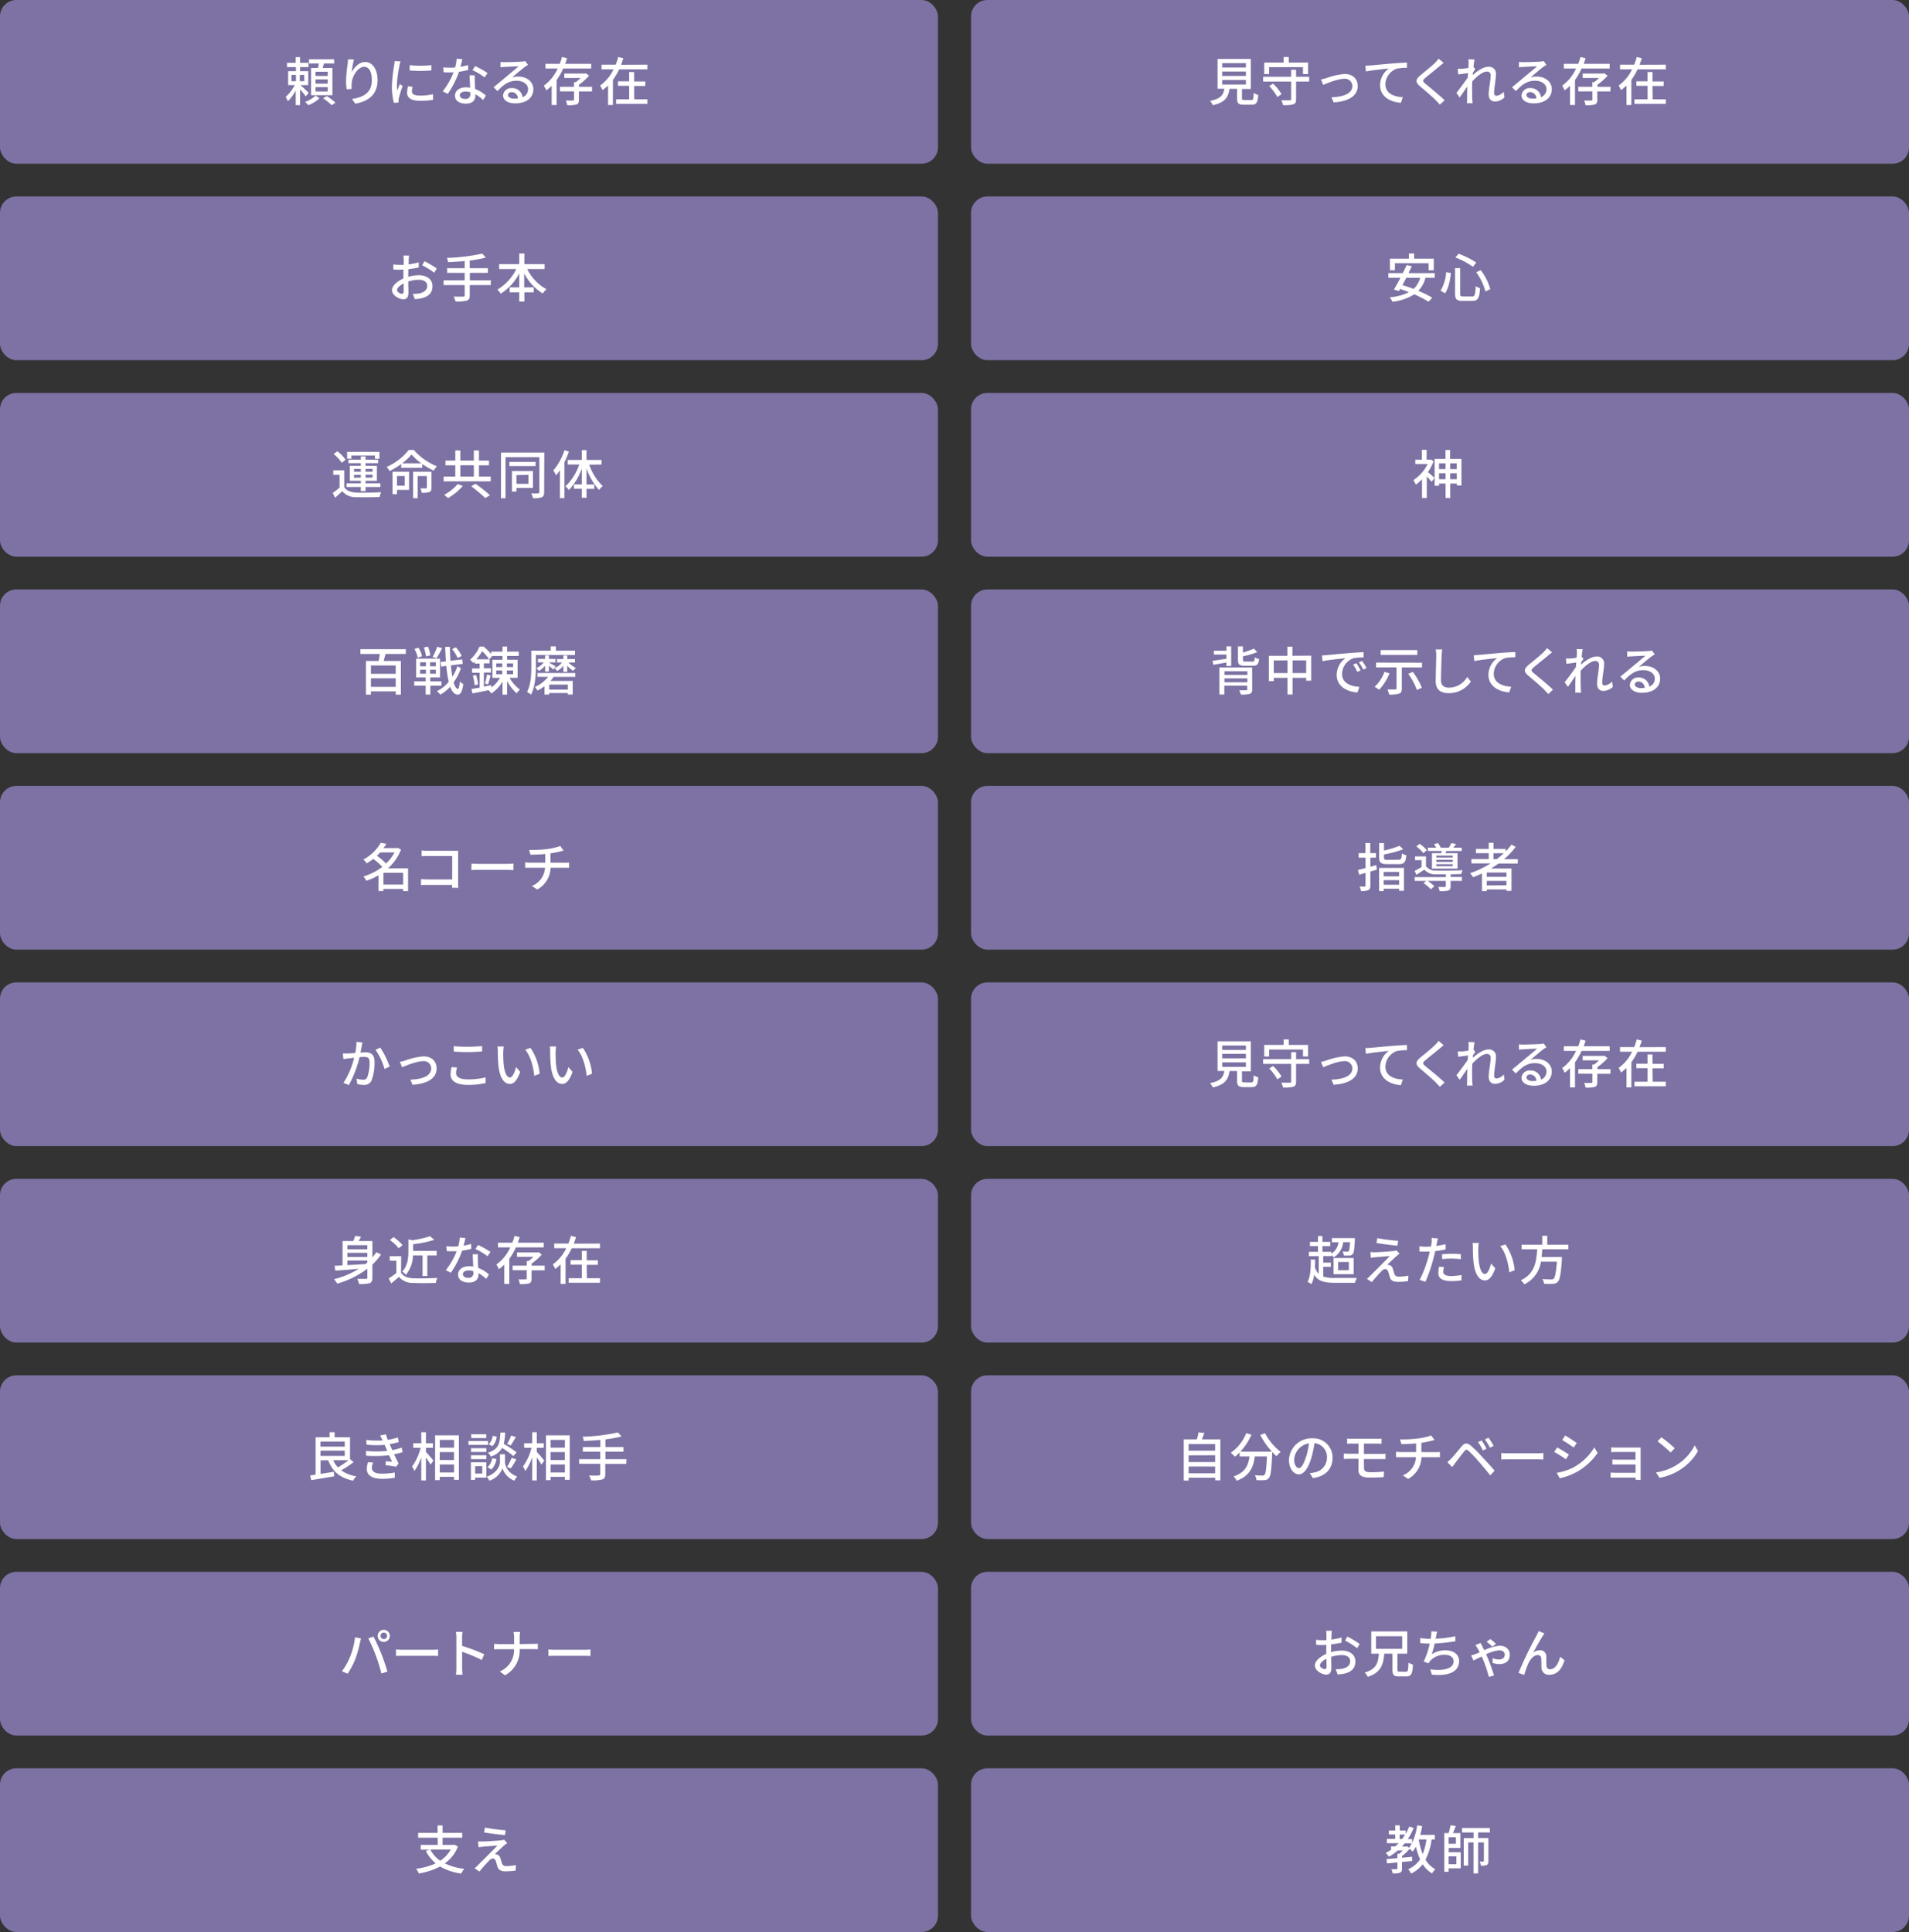
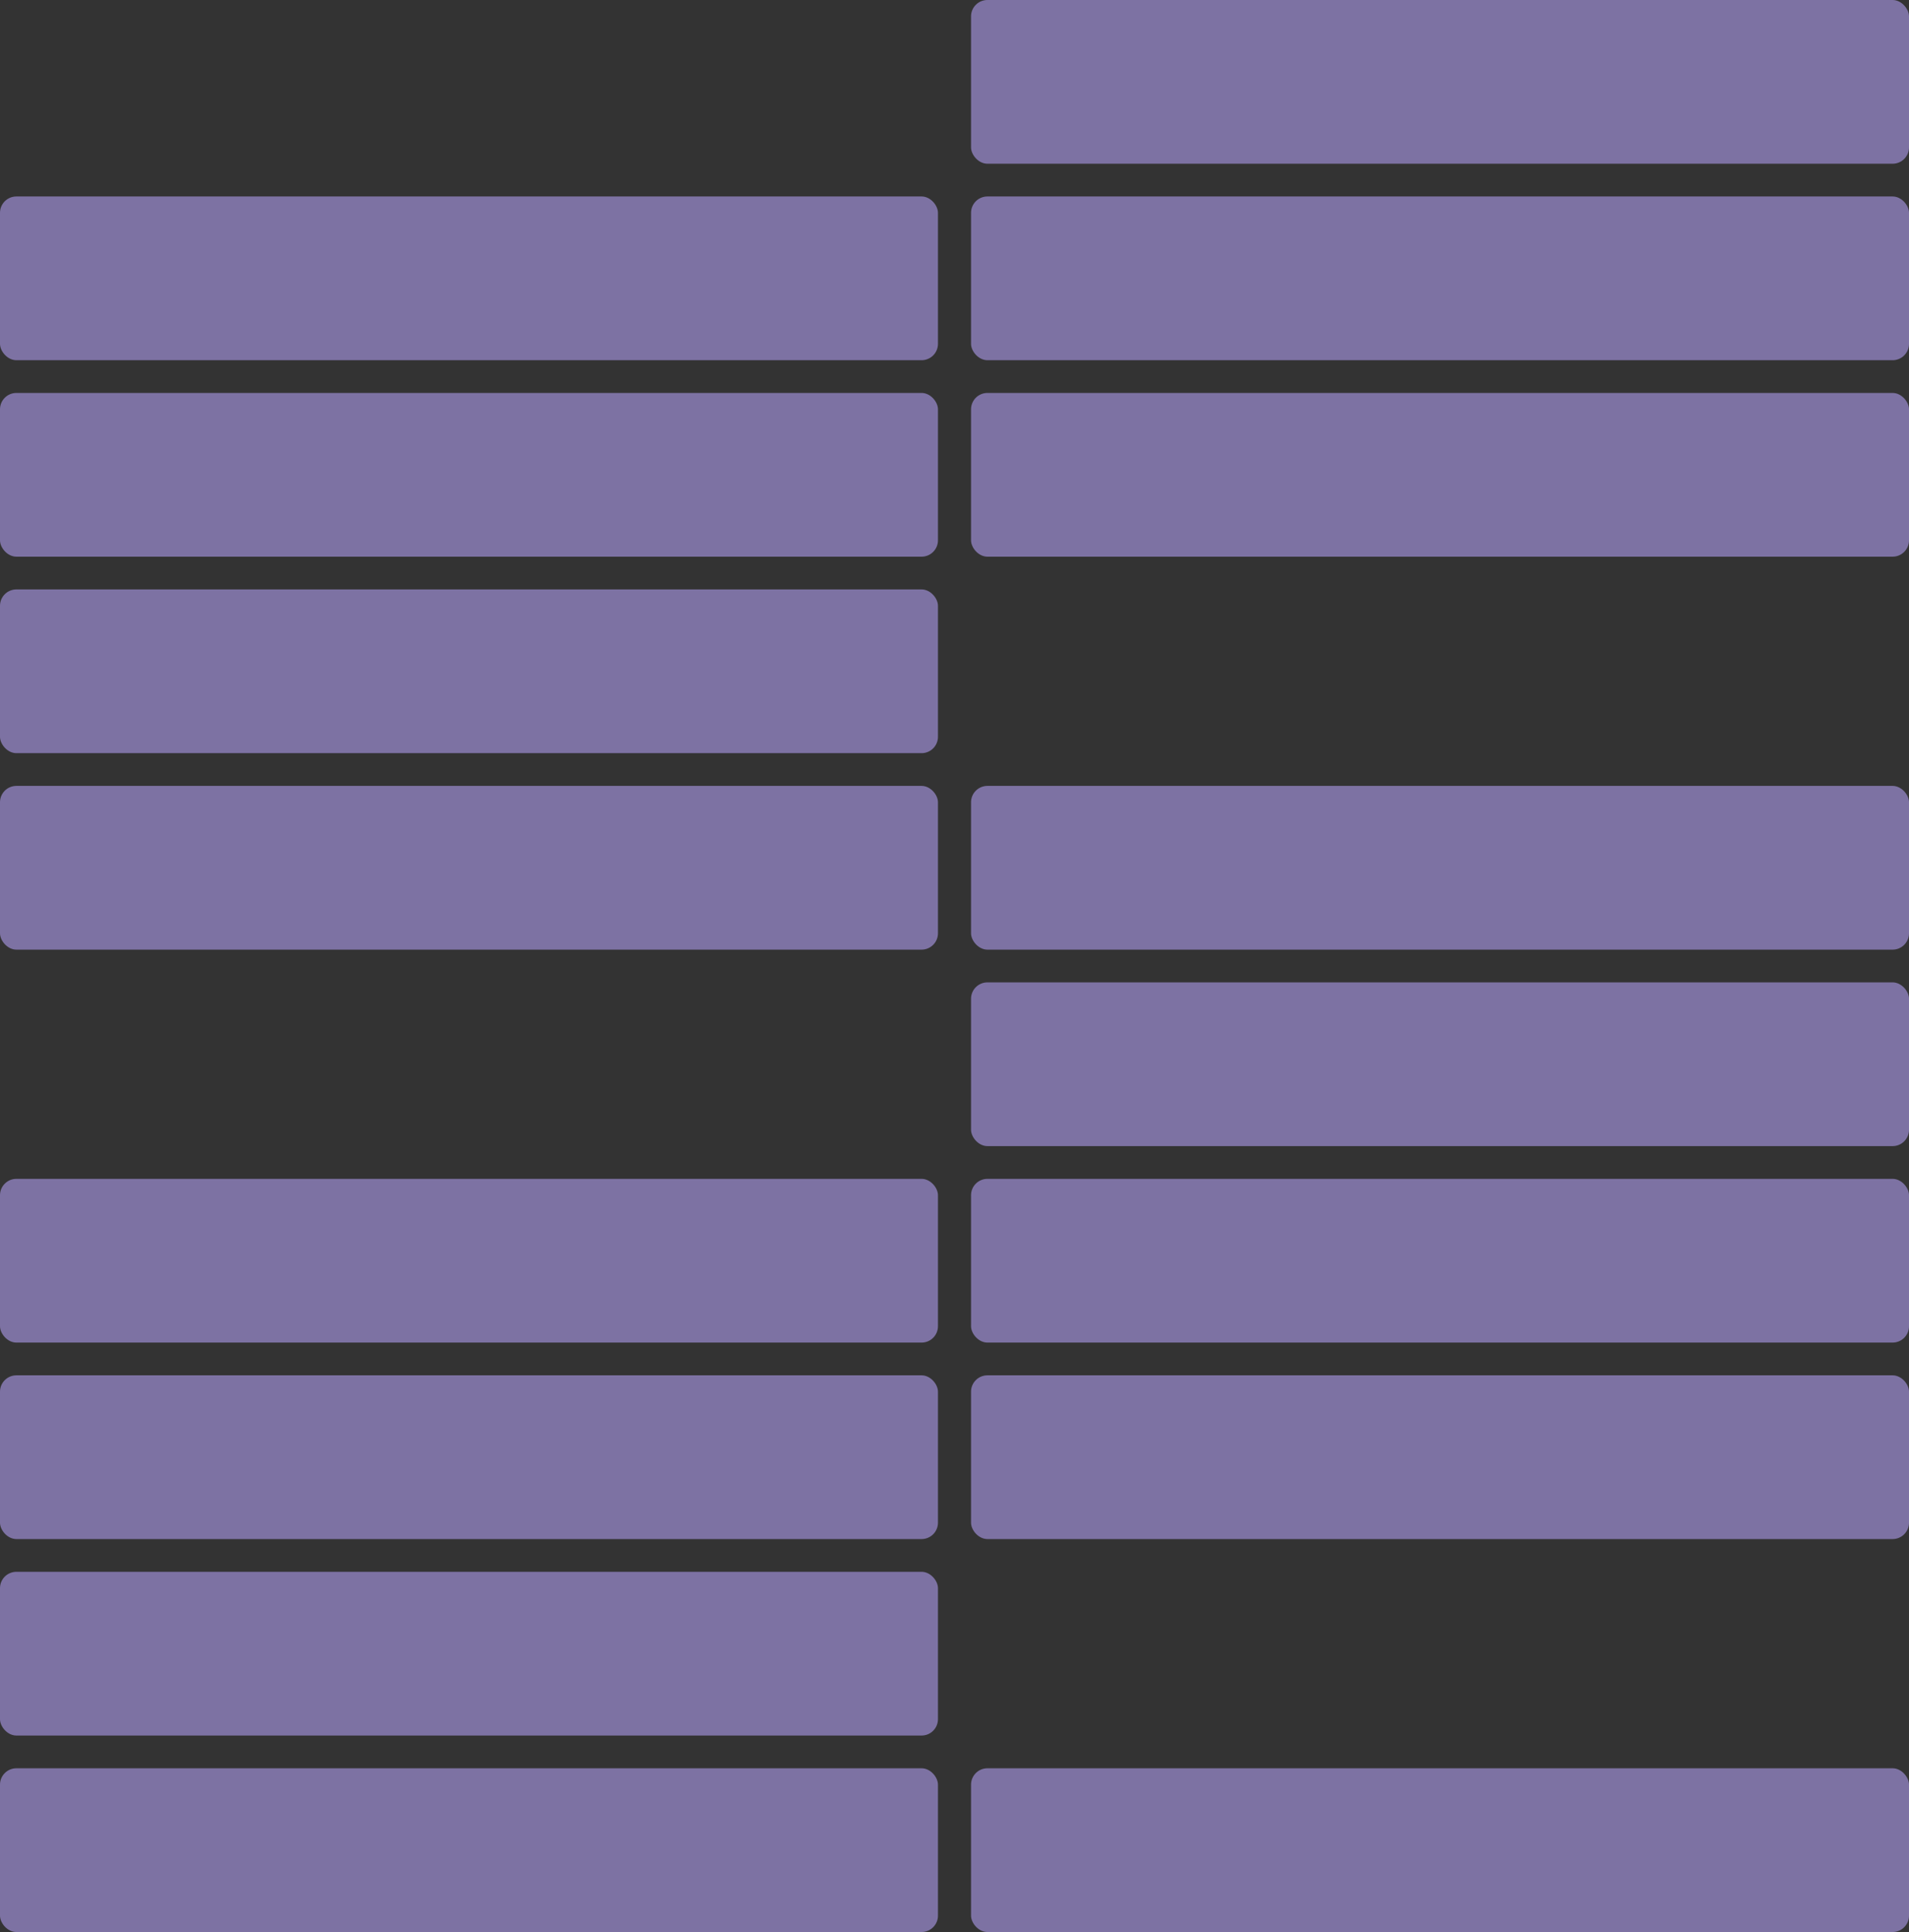
<svg xmlns="http://www.w3.org/2000/svg" width="583" height="590" viewBox="0 0 583 590">
  <rect x="0" y="0" width="583" height="590" fill="#333333" stroke="none" />
  <defs>
    <style>.a{fill:#7d72a3}</style>
  </defs>
-   <rect class="a" width="286.45" height="50" rx="5" />
  <rect class="a" x="296.55" width="286.45" height="50" rx="5" />
  <rect class="a" y="60" width="286.45" height="50" rx="5" />
  <rect class="a" x="296.55" y="60" width="286.45" height="50" rx="5" />
  <rect class="a" y="120" width="286.45" height="50" rx="5" />
  <rect class="a" x="296.55" y="120" width="286.45" height="50" rx="5" />
  <rect class="a" y="180" width="286.45" height="50" rx="5" />
-   <rect class="a" x="296.55" y="180" width="286.45" height="50" rx="5" />
  <rect class="a" y="240" width="286.45" height="50" rx="5" />
  <rect class="a" x="296.55" y="240" width="286.45" height="50" rx="5" />
-   <rect class="a" y="300" width="286.45" height="50" rx="5" />
  <rect class="a" x="296.55" y="300" width="286.45" height="50" rx="5" />
  <rect class="a" y="360" width="286.45" height="50" rx="5" />
  <rect class="a" x="296.55" y="360" width="286.45" height="50" rx="5" />
  <rect class="a" y="420" width="286.45" height="50" rx="5" />
  <rect class="a" x="296.55" y="420" width="286.45" height="50" rx="5" />
  <rect class="a" y="480" width="286.45" height="50" rx="5" />
-   <rect class="a" x="296.55" y="480" width="286.45" height="50" rx="5" />
  <rect class="a" y="540" width="286.45" height="50" rx="5" />
  <rect class="a" x="296.55" y="540" width="286.45" height="50" rx="5" />
-   <path d="M93.38 29.43a27.26 27.26 0 00-1.74-2.13v4.81h-1.33v-4.48a13.21 13.21 0 01-2.4 3.3 8.82 8.82 0 00-.67-1.34A12.43 12.43 0 0090 26h-2v-4.27h2.38v-1.24h-2.74v-1.31h2.67v-1.73h1.33v1.73h2.59v1.31h-2.59v1.24h2.5V26h-2.36c.68.59 2.13 2 2.5 2.34zM89 24.8h1.38v-1.92H89zm3.91-1.92h-1.35v1.92h1.38zM97.59 30a10.77 10.77 0 01-3.41 2.13 11.38 11.38 0 00-1-1 9.4 9.4 0 003.19-1.94zm-.48-9.23c.1-.44.2-.93.26-1.38h-3v-1.28h7.68v1.28h-3.11l-.42 1.38h3v8.3H95v-8.3zm3 1.13h-3.75v1.3h3.71zm0 2.36h-3.75v1.29h3.71zm0 2.36h-3.75v1.32h3.71zm-.3 2.73a18.43 18.43 0 012.64 2l-1.17.78A17 17 0 0098.65 30zm8.29-11.18a26.85 26.85 0 00-.69 3.92c.69-1.45 2.22-3.15 4.13-3.15 2.16 0 3.76 2.13 3.76 5.54 0 4.42-2.77 6.45-6.8 7.19l-1-1.44c3.47-.55 6.06-1.83 6.06-5.75 0-2.47-.81-4.08-2.33-4.08-1.92 0-3.69 2.85-3.81 4.93a7.09 7.09 0 000 1.82l-1.55.11a19.12 19.12 0 01-.19-2.56 41 41 0 01.48-5.1c.06-.53.11-1.07.13-1.49zm14.22.58A11.67 11.67 0 00122 20a36.47 36.47 0 00-.79 6 11.77 11.77 0 00.11 1.66c.24-.64.56-1.41.8-2l.84.64a29.28 29.28 0 00-1.15 3.7 2.69 2.69 0 00-.08.72v.6l-1.44.09a19.71 19.71 0 01-.61-5.12 45.84 45.84 0 01.69-6.32 11.41 11.41 0 00.15-1.31zM126 26.5a5.83 5.83 0 00-.19 1.4c0 .73.53 1.29 2.45 1.29a17.71 17.71 0 004-.42v1.7a21.54 21.54 0 01-4 .32c-2.69 0-3.94-.93-3.94-2.47a10 10 0 01.27-1.95zm5.75-6.61v1.63a40.89 40.89 0 01-6.64 0V19.9a30.06 30.06 0 006.61-.01zM143 21.37a22.65 22.65 0 01-2.82.56 27.94 27.94 0 01-3.44 6.74l-1.54-.78a22.62 22.62 0 003.31-5.78h-1.13c-.61 0-1.27 0-1.91-.06l-.11-1.47c.63.06 1.38.09 2 .09s1.07 0 1.63-.06a12.53 12.53 0 00.46-2.69l1.75.16c-.13.54-.34 1.42-.58 2.32a17.74 17.74 0 002.31-.54zm2 1.63c-.05.68 0 1.22 0 1.86s.07 1.42.11 2.32a10.61 10.61 0 013.29 2l-.85 1.36a12.91 12.91 0 00-2.37-1.76v.43c0 1.35-.82 2.44-2.9 2.44-1.84 0-3.33-.79-3.33-2.44 0-1.49 1.35-2.54 3.32-2.54a7.13 7.13 0 011.32.11c-.06-1.25-.14-2.74-.17-3.78zm-1.38 5.16a5.24 5.24 0 00-1.45-.2c-1.06 0-1.75.47-1.75 1.11s.55 1.14 1.63 1.14a1.38 1.38 0 001.59-1.49c-.01-.14-.01-.32-.03-.54zm4.38-4.53a20.46 20.46 0 00-3.7-2.21l.8-1.23a26.25 26.25 0 013.8 2.13zm13.25-3.82c-.32.2-.69.44-1 .65-.81.58-2.74 2.26-3.86 3.19a5.86 5.86 0 011.88-.27c2.65 0 4.62 1.63 4.62 3.84 0 2.54-2 4.35-5.58 4.35-2.2 0-3.67-1-3.67-2.42a2.44 2.44 0 012.63-2.25 3.17 3.17 0 013.33 2.78 2.59 2.59 0 001.66-2.48c0-1.49-1.5-2.54-3.44-2.54-2.53 0-4 1.18-5.91 3.16l-1.17-1.18c1.24-1 3.22-2.67 4.15-3.44l3.51-2.95c-.84 0-3.54.15-4.37.2-.4 0-.82.06-1.17.11v-1.65a10.93 10.93 0 001.26.08c.84 0 4.42-.1 5.29-.18a4.65 4.65 0 001-.16zm-3.09 10.26a1.91 1.91 0 00-1.87-1.94c-.66 0-1.14.38-1.14.88 0 .69.82 1.12 1.89 1.12a9.84 9.84 0 001.12-.06zM172 20.93a19.64 19.64 0 01-2 3.5v7.65h-1.52v-5.89a12.33 12.33 0 01-1.65 1.4 10.74 10.74 0 00-.75-1.43 13.2 13.2 0 004.24-5.23h-3.74v-1.44h4.37a18.75 18.75 0 00.67-2.09l1.57.39c-.18.56-.37 1.14-.58 1.7h7.94v1.44zm8.8 7h-4v2.55c0 .78-.16 1.2-.76 1.44a9.58 9.58 0 01-2.81.21 6.32 6.32 0 00-.44-1.43h2.16c.27 0 .36-.08.36-.29V27.9H171v-1.4h4.29v-1.4h.52a12.3 12.3 0 001.53-1.29h-5v-1.35h6.31l.3-.08.94.74a17.73 17.73 0 01-3.08 2.75v.63h4zm16.9-8.17v1.42h-8.61a19.52 19.52 0 01-1.91 3.22v7.68h-1.48v-5.95a16 16 0 01-1.7 1.39 8.8 8.8 0 00-.74-1.39 13 13 0 004.12-4.95h-3.68v-1.42h4.32a16.7 16.7 0 00.78-2.36l1.56.39c-.21.66-.44 1.31-.69 2zm-4 10.58h4v1.39h-9.55v-1.39h4v-4.13h-3.42v-1.38h3.42V22h1.51v2.88h3.41v1.38h-3.41zm-69.05 54.2a12.45 12.45 0 013.3-.49c2.35 0 4.13 1.26 4.13 3.29s-1.09 3.21-3.43 3.77a10.88 10.88 0 01-2 .22l-.58-1.6a10.84 10.84 0 001.91-.11c1.33-.24 2.49-1 2.49-2.29s-1.1-1.89-2.54-1.89a10.53 10.53 0 00-3.25.53c0 1.31.06 2.64.06 3.26 0 1.68-.62 2.16-1.55 2.16-1.37 0-3.49-1.24-3.49-2.78 0-1.35 1.62-2.74 3.49-3.55v-2.74c-.39 0-.74.05-1 .05-.71 0-1.46 0-2.08-.08v-1.54a16.09 16.09 0 002.1.13h1.08v-1.59a9.89 9.89 0 00-.1-1.25h1.73c0 .31-.08.84-.09 1.22s0 .9-.07 1.46a20.06 20.06 0 003.12-.61v1.57a32.24 32.24 0 01-3.19.52v1.83zM123.27 89v-2.44c-1.15.56-2 1.36-2 2s.93 1.16 1.47 1.16c.34-.01.53-.21.53-.72zm6.37-9.22a29.44 29.44 0 013.75 2.22l-.79 1.28a23.59 23.59 0 00-3.66-2.28zm20.24 7.28h-6.42v3.13c0 1-.27 1.4-.94 1.62a11.46 11.46 0 01-3.4.26 6.22 6.22 0 00-.62-1.48h2.93c.37 0 .48-.12.48-.45v-3.08h-6.44V85.6h6.44v-2.27h-5.35V81.9h5.35v-2.17c-1.71.14-3.46.25-5.08.32a4.1 4.1 0 00-.35-1.3 56.78 56.78 0 0010.79-1.31l1.1 1.21a32.33 32.33 0 01-4.91.9v2.35H149v1.43h-5.51v2.27h6.42zm11.12-4.9a14.25 14.25 0 005.88 6.16 6.64 6.64 0 00-1.12 1.31 15.5 15.5 0 01-5.67-6.14v4.27H163v1.51h-2.86v2.83h-1.57v-2.83h-2.93v-1.51h2.93V83.5a16.19 16.19 0 01-5.63 6.18 8.29 8.29 0 00-1.06-1.23 14.82 14.82 0 005.79-6.29h-5.23v-1.51h6.13v-3.23h1.57v3.23h6.19v1.51zm-55.87 66.59c.69 1.11 2 1.6 3.73 1.68s5.52 0 7.55-.11a7 7 0 00-.48 1.46c-1.84.08-5.23.11-7.09.05a5.36 5.36 0 01-4.34-1.83c-.67.65-1.37 1.29-2.16 2l-.73-1.47a21.73 21.73 0 002.09-1.63V145h-1.92v-1.38h3.35zm-.77-7.42a11.44 11.44 0 00-2.47-2.68l1.14-.83a12 12 0 012.53 2.56zm5.83 7.39h-4.37v-1.12h4.37v-.78h-3.35v-4.58h3.35v-.8h-3.78v-1.07h3.78v-1h1.45v1h3.84v1.07h-3.84v.8h3.46v4.58h-3.46v.78h4.52v1.12h-4.52V150h-1.45zm-2.84-8.66H106V138h9.88v2.11h-1.38v-1h-7.19zm.77 4h2.07v-.86h-2.07zm2.07 1.8V145h-2.07v.9zm1.45-2.66v.86h2.13v-.86zm2.13 1.76h-2.13v.9h2.13zm12.6-7.57a18.21 18.21 0 007.08 5 6.39 6.39 0 00-1 1.33 23.83 23.83 0 01-3.48-2v1.14h-6.45v-1.15a22.92 22.92 0 01-3.54 2.13 5.76 5.76 0 00-.91-1.25 17.56 17.56 0 006.74-5.17zm-1.44 12.21h-3.7v1.33h-1.36v-6.87h5.06zm-3.7-4.24v2.95h2.36v-2.95zm7.45-3.87a17.63 17.63 0 01-3-2.69 16.42 16.42 0 01-2.87 2.69zm3.1 7.44c0 .69-.13 1.09-.62 1.33a6.76 6.76 0 01-2.37.22 5.89 5.89 0 00-.4-1.34h1.68c.21 0 .29-.06.29-.25v-3.52h-2.79v6.77h-1.42v-8.09h5.63zm18.09-3.39V147h-14.39v-1.45h3.57v-3.46h-3v-1.44h3v-3.09h1.53v3.09h4.13v-3.09h1.56v3.09h3.07v1.44h-3.07v3.46zm-8.53 2.85a18.16 18.16 0 01-4.5 3.72 14.91 14.91 0 00-1.2-1 14 14 0 004.13-3.29zm-.76-2.85h4.13v-3.46h-4.13zm4.65 2.19a51.14 51.14 0 014.41 3.5l-1.44.87a46.62 46.62 0 00-4.29-3.6zm20.95 2.59c0 .85-.2 1.3-.73 1.54a6.94 6.94 0 01-2.7.27 5.53 5.53 0 00-.51-1.46c.91.05 1.84 0 2.11 0s.37-.12.37-.39v-10.67h-10.33v12.54H153v-13.94h13.23zm-2.61-8h-8v-1.27h8zm-5.85 6.68v1.12h-1.37v-6.28h6.42V149zm0-3.91v2.66h3.67V145zm16.01-7.19a23.74 23.74 0 01-1.35 3.23v11H171v-8.53c-.4.58-.79 1.09-1.19 1.57a9 9 0 00-.83-1.51 17.88 17.88 0 003.4-6.16zm6.22 4a16.28 16.28 0 004.13 6.54 6.1 6.1 0 00-1.13 1.19 18.66 18.66 0 01-3.83-6.6v4.92h2.37v1.34h-2.37V152h-1.45v-2.74h-2.39v-1.34h2.39v-4.82a18.2 18.2 0 01-3.94 6.55 5.76 5.76 0 00-1.06-1.14 16.16 16.16 0 004.21-6.64h-3.5v-1.41h4.29v-3h1.45v3h4.58v1.41zm-62.21 57.81c-.21.72-.38 1.49-.57 2.13h5.26v10.29h-1.58v-1h-7.57v1h-1.51v-10.29h3.86c.14-.64.29-1.43.37-2.13h-5.94v-1.46h13.88v1.46zm3.11 3.52h-7.57v2.55h7.57zm0 6.52v-2.61h-7.57v2.61zm10.58-.36v2.71H130v-2.71h-3.5v-1.32h3.5v-1.19h-2.93v-5.76h7.32v5.76h-3v1.19h3.44v1.32zm-3.86-8.54a9.37 9.37 0 00-1-2.68l1.22-.38a8.69 8.69 0 011.12 2.59zm.74 2.61h1.77v-1.21h-1.77zm0 2.28h1.77v-1.21h-1.77zm1.8-5.28a12.34 12.34 0 00-.67-2.72l1.25-.29a10.7 10.7 0 01.75 2.68zm3 1.79h-1.76v1.21h1.76zm0 2.28h-1.76v1.21h1.76zm1.92-6.6a34.25 34.25 0 01-1.71 3.08l-1.21-.4a15.51 15.51 0 001.4-3.11zm5.74 6.12a16.42 16.42 0 01-2.24 4.34c.37 1.2.79 1.92 1.27 2 .3 0 .51-.8.62-2.29a4.56 4.56 0 001.07.83c-.35 2.55-1 3.22-1.69 3.19-1 0-1.76-.9-2.32-2.39a12 12 0 01-3 2.4 4.86 4.86 0 00-1.07-1.05 10.79 10.79 0 003.63-2.87 35.13 35.13 0 01-.73-4.85l-1.57.19-.18-1.39 1.63-.19c-.09-1.39-.17-2.87-.22-4.44h1.42c0 1.49.09 2.92.18 4.26l3.57-.43.18 1.38-3.62.44a34.74 34.74 0 00.46 3.49 14 14 0 001.52-3.23zm-1-3.08a11 11 0 00-1.68-2.72l1.12-.59a11.32 11.32 0 011.79 2.64zm15.86 6.03a11.21 11.21 0 003.15 3.59 6.13 6.13 0 00-1 1.13 13.34 13.34 0 01-2.91-3.74v4.16h-1.4v-4a10.52 10.52 0 01-3.42 3.63 6.47 6.47 0 00-.85-1c-1.76.38-3.52.73-4.92 1l-.3-1.36c.71-.11 1.57-.25 2.51-.43v-4.53h-2.33v-1.3h2.33v-1.5h-1.53v-.66l-.5.47a4.12 4.12 0 00-.91-1 11 11 0 002.9-4h1.26a21 21 0 012.32 2.29V199h3.44v-1.55h1.4V199h3.55v1.32h-3.55v1.15h3.2V207zm-10.24-.88A14.42 14.42 0 01146 209l-1.06.27a13.77 13.77 0 00-.54-2.91zm4-4.77a16.3 16.3 0 00-2.14-2.51 15.44 15.44 0 01-1.78 2.51zm.72 8.58a9.64 9.64 0 002.59-2.93h-2.32v-5.52h3.07v-1.15h-3.13l-.89 1h.1v1.25h-1.76v1.5h2.16v1.3h-2.16v4.29l2.29-.45zm-2-1.18a19.69 19.69 0 00.62-2.76l1.13.29c-.28.93-.57 2-.81 2.72zm5.28-5.05v-1.12h-1.84v1.12zm-1.84 1.06v1.12h1.84v-1.12zm3.24-2.18v1.12h1.9v-1.12zm1.9 2.18h-1.9v1.12h1.9zm6.97-1.06c0 2.46-.21 6.08-1.51 8.45a6.54 6.54 0 00-1.2-.85c1.2-2.19 1.3-5.33 1.3-7.6v-5h5.95v-1.31h1.56v1.31h5.84v1.33h-11.94zm.48 1.82h11.54v1.18h-6.58a11.09 11.09 0 01-1 1.24h6.81v4.14h-1.51v-.45h-5.68v.47h-1.43v-2.53a11.81 11.81 0 01-2.14 1.31 8 8 0 00-.83-1.07 11.24 11.24 0 004.1-3.11h-3.3zm2.33-.45v-1.76a7.77 7.77 0 01-1.9 1.59 4.28 4.28 0 00-.75-.85 7 7 0 002.27-1.78h-1.81v-1.06h2.19v-1.05h1.17v1.05h2v1.06h-2v.06c.44.21 1.76 1 2.1 1.22l-.74.93a11.78 11.78 0 00-1.36-1.12v1.71zm6.95 4h-5.68v1.52h5.68zm-1.36-3.91v-1.86a7 7 0 01-1.92 1.62 6.47 6.47 0 00-.75-.83 6.89 6.89 0 002.26-1.78h-1.53v-1.06h1.94v-1.07h1.2v1.07h2.34v1.06h-2a8.65 8.65 0 002.3 1.67 3.46 3.46 0 00-.83.91 9.13 9.13 0 01-1.84-1.59v1.86zm-47.43 66.97h-1.54v-.66h-6v.63h-1.49v-4.8a20.81 20.81 0 01-3.74 1.68 6.14 6.14 0 00-.85-1.33 17.9 17.9 0 005.75-2.93 20.83 20.83 0 00-2.76-2.42 20.65 20.65 0 01-2 1.35 4.7 4.7 0 00-1.06-1.16 13.21 13.21 0 005.35-5.13l1.68.32c-.26.45-.55.88-.85 1.31h4.08l.27-.08 1 .54a14.77 14.77 0 01-4 5.73h6.15zm-8.53-11.81c-.31.33-.63.69-1 1a21.54 21.54 0 012.79 2.37 12.75 12.75 0 002.59-3.38zm7 9.81v-3.59h-6v3.59zm14.97.96v-.86h-7.57c-.66 0-1.46 0-1.92.06v-1.81c.46 0 1.17.08 1.86.08h7.66v-7.14h-7.47c-.63 0-1.44 0-1.86.05v-1.76c.56.05 1.33.1 1.86.1h9.28v9.62c0 .56 0 1.35.07 1.7zm5.93-7.38c.51.05 1.51.1 2.37.1H155c.79 0 1.41-.07 1.8-.1v2c-.36 0-1.08-.06-1.78-.06h-8.71c-.89 0-1.84 0-2.37.06zm28.44-.25c.34 0 1 0 1.35-.07V265h-5.64a7.79 7.79 0 01-4.1 6.64l-1.6-1.09a6.35 6.35 0 004-5.55h-6.07v-1.64c.39 0 1 .08 1.44.08h4.68v-2.65c-1.59.16-3.33.21-4.5.23l-.4-1.47a35.64 35.64 0 005.42-.26 19.57 19.57 0 004.09-.93l1 1.39-1 .26a29.39 29.39 0 01-3 .59v2.84zm-61.74 54.89c-.08.34-.16.74-.22 1.09s-.24 1.25-.39 2c.66-.05 1.22-.08 1.59-.08 1.54 0 2.7.64 2.7 2.85a15.28 15.28 0 01-.91 5.74 2.37 2.37 0 01-2.47 1.35 8.54 8.54 0 01-1.87-.24l-.27-1.67a8.08 8.08 0 002 .34 1.26 1.26 0 001.3-.75 12.79 12.79 0 00.7-4.63c0-1.36-.61-1.58-1.62-1.58-.32 0-.84 0-1.44.08a33.59 33.59 0 01-3.26 8.5l-1.65-.66a24.92 24.92 0 003.27-7.67l-1.72.19c-.41.05-1.13.15-1.58.23l-.15-1.73h1.52c.52 0 1.36-.08 2.26-.16a16.71 16.71 0 00.37-3.39zm5.46 1.58a28.14 28.14 0 012.84 5.77l-1.57.75a19.11 19.11 0 00-2.77-5.88zm7.55 3.94a21.44 21.44 0 015.63-1.28c2.37 0 4 1.41 4 3.68 0 3-2.75 4.71-7.36 5l-.66-1.56c3.51-.11 6.37-1.07 6.37-3.47a2.24 2.24 0 00-2.49-2.18c-1.93 0-5.25 1.38-6.41 1.86l-.67-1.65a13.92 13.92 0 001.59-.4zm15.87 2.13a6 6 0 00-.29 1.73c0 1.1 1.1 1.89 3.52 1.89a21.57 21.57 0 005.49-.61v1.74a23.65 23.65 0 01-5.46.55c-3.4 0-5.24-1.14-5.24-3.2a9.79 9.79 0 01.32-2.24zm-1-6.53a39.68 39.68 0 004.24.19 44.06 44.06 0 004.42-.22v1.66c-1.09.08-2.93.19-4.4.19-1.63 0-3-.06-4.26-.17zm15.12 1.84a34.63 34.63 0 00.11 3.57c.24 2.5.88 4.16 1.94 4.16.8 0 1.49-1.73 1.84-3.18l1.28 1.48c-1 2.73-2 3.67-3.16 3.67-1.6 0-3.07-1.54-3.5-5.71a42.47 42.47 0 01-.18-4.25 7.55 7.55 0 00-.11-1.48h1.94a12.8 12.8 0 00-.16 1.74zm11.11 6.59l-1.65.65c-.26-2.73-1.17-6.14-2.77-8L162 320a16.76 16.76 0 012.81 7.9zm4.88-6.59a34.63 34.63 0 00.11 3.57c.24 2.5.88 4.16 1.94 4.16.8 0 1.49-1.73 1.84-3.18l1.28 1.48c-1 2.73-2 3.67-3.15 3.67-1.6 0-3.08-1.54-3.51-5.71a42.47 42.47 0 01-.18-4.25 7.55 7.55 0 00-.11-1.48h1.94a12.8 12.8 0 00-.16 1.74zm11.11 6.59l-1.65.65c-.26-2.73-1.17-6.14-2.77-8L178 320a16.76 16.76 0 012.8 7.9zm-64.43 55.19a18.58 18.58 0 01-2.64 3.09v4c0 .93-.19 1.41-.83 1.68a11 11 0 01-3.25.25 6.39 6.39 0 00-.53-1.56h2.64c.33 0 .43-.11.43-.42v-2.69A27.84 27.84 0 01103 392a10.63 10.63 0 00-1-1.36 26.62 26.62 0 007.57-3.16c-2.66.23-5.22.42-7.17.55l-.23-1.48 2.44-.12V379h3.28a11 11 0 00.57-1.59l1.81.24c-.24.47-.49.93-.75 1.35h4.21v5a17.11 17.11 0 001.2-1.6zm-10.28-2.84v1.25h6.1v-1.25zm6.1 2.34h-6.1v1.27h6.1zm-6.1 3.75c1.73-.1 3.64-.2 5.53-.32.19-.16.38-.32.57-.5v-.58h-6.1zm16.39 2.35c.71 1.1 2 1.62 3.78 1.68s5.33 0 7.33-.11a7 7 0 00-.49 1.52c-1.81.08-5 .11-6.85 0a5.49 5.49 0 01-4.42-1.84c-.76.66-1.52 1.3-2.36 2l-.76-1.53a25.19 25.19 0 002.32-1.65V385h-2v-1.38h3.5zm-.73-7.48a11.92 11.92 0 00-2.68-2.52l1.11-.9a12.79 12.79 0 012.74 2.45zm4.38 2.17a9.59 9.59 0 01-2.21 5.95 3.57 3.57 0 00-1.08-1c1.69-1.83 1.88-4.26 1.88-6.18v-3.65l1.2.24a30.49 30.49 0 005.43-1.23l1.27 1.12a35 35 0 01-6.45 1.34V382h7.18v1.4h-2.85v6.27h-1.45v-6.27zm17.81-2.01a22.46 22.46 0 01-2.81.56 27.94 27.94 0 01-3.44 6.74l-1.54-.78a22.92 22.92 0 003.31-5.78h-1.13c-.61 0-1.27 0-1.91-.06l-.11-1.47c.62.06 1.38.09 2 .09s1.07 0 1.63-.06a12.53 12.53 0 00.46-2.69l1.75.16c-.13.54-.34 1.42-.58 2.32a17.74 17.74 0 002.31-.54zm2 1.65c-.05.68 0 1.22 0 1.86s.07 1.42.11 2.32a10.67 10.67 0 013.28 2l-.84 1.36a12.91 12.91 0 00-2.37-1.76v.43c0 1.35-.82 2.44-2.9 2.44-1.84 0-3.33-.79-3.33-2.44 0-1.49 1.35-2.54 3.31-2.54a7.16 7.16 0 011.33.11c-.06-1.25-.14-2.74-.17-3.78zm-1.38 5.16a5.26 5.26 0 00-1.46-.2c-1.05 0-1.74.47-1.74 1.11s.54 1.14 1.63 1.14a1.38 1.38 0 001.59-1.49c-.04-.16-.04-.34-.06-.56zm4.34-4.55a20.46 20.46 0 00-3.7-2.21l.8-1.23a26.25 26.25 0 013.8 2.13zm8.64-2.7a19.64 19.64 0 01-2 3.5v7.65H154v-5.89a13 13 0 01-1.65 1.4 10.74 10.74 0 00-.75-1.43 13.2 13.2 0 004.24-5.23h-3.75v-1.44h4.37a17 17 0 00.68-2.09l1.57.39c-.18.56-.37 1.14-.58 1.7h7.94v1.44zm8.8 7h-4v2.55c0 .78-.16 1.2-.75 1.44a9.65 9.65 0 01-2.82.21 6.28 6.28 0 00-.43-1.43c1 .05 1.89 0 2.16 0s.35-.08.35-.29v-2.51h-4.29v-1.4h4.29v-1.4h.53a11.53 11.53 0 001.52-1.29h-5v-1.35h6.3l.31-.08.94.74a17.44 17.44 0 01-3.09 2.75v.63h4zm16.89-8.17v1.42h-8.61a19.52 19.52 0 01-1.91 3.22v7.68h-1.49v-5.95a14.9 14.9 0 01-1.66 1.39 8.8 8.8 0 00-.74-1.39 13.19 13.19 0 004.12-4.95h-3.69v-1.42h4.33a18.09 18.09 0 00.78-2.36l1.55.39c-.2.66-.43 1.31-.68 2zm-4 10.58h4v1.39h-9.55v-1.39h4v-4.13h-3.43v-1.38h3.43V382h1.5v2.88h3.41v1.38h-3.41zM108 446.5a29.29 29.29 0 01-3.8 2.5 10.41 10.41 0 004.63 1.83 5.93 5.93 0 00-1 1.34c-4-.82-6.3-2.83-7.6-6.21h-2.34v4.13c1.3-.19 2.71-.42 4.07-.64l.1 1.39c-2.5.42-5.16.87-7 1.17l-.35-1.44q.75-.09 1.68-.24v-11.42h4.26v-1.54h1.54v1.54h4.7v6.69zm-10.14-6.28v1.55h7.43v-1.55zm0 4.39h7.43V443h-7.4zm3.89 1.31a7.63 7.63 0 001.46 2.19 26.38 26.38 0 003.22-2.19zm21.19-2.46a17.82 17.82 0 01-2.6.65c.45.93.93 1.95 1.38 2.8l-.75 1c-.83-.16-2.23-.35-3.25-.48l.13-1.21 1.87.19c-.27-.61-.58-1.31-.9-2a39.28 39.28 0 01-7 .13l-.07-1.46a32.91 32.91 0 006.52 0l-.44-1c-.12-.29-.25-.58-.36-.85a29.4 29.4 0 01-5.53-.05l-.09-1.45a29.18 29.18 0 005 .16l-.12-.27a11.37 11.37 0 00-.66-1.24l1.79-.37c.13.52.34 1.09.56 1.7a18.63 18.63 0 003.09-.75l.27 1.41a18.29 18.29 0 01-2.78.63l.29.68c.13.28.3.68.51 1.15a17.6 17.6 0 002.88-.77zm-9 3.15a5.05 5.05 0 00-.37 1.58c0 1.12.85 1.84 3 1.84a20.75 20.75 0 004-.35v1.6a23.46 23.46 0 01-3.92.32c-2.9 0-4.63-1-4.63-3.07a7.77 7.77 0 01.37-2zm16.14-3.22c.56.58 2 2.26 2.3 2.67l-.89 1.2a24.5 24.5 0 00-1.41-2.17v7h-1.43V445a15.57 15.57 0 01-2.08 4.21 8.77 8.77 0 00-.73-1.36 16.25 16.25 0 002.62-5.72h-2.25v-1.4h2.44v-3.35h1.43v3.35h2.14v1.4h-2.14zm10.07-5.07v13.59h-1.49V451h-4.36v1h-1.42v-13.68zm-5.85 1.41v2.35h4.36v-2.35zm0 6.14h4.36v-2.43h-4.36zm4.36 3.81v-2.45h-4.36v2.45zm10.4-8.43h-6v-1.19h6zm-.53 10h-3.44v.68h-1.28v-5.38h4.72zm0-7.84h-4.69v-1.15h4.69zm-4.69 1h4.69v1.17h-4.69zm4.66-5.25h-4.59V438h4.59zm-3.39 8.61V450h2.16v-2.3zm9.11-1.33c0 .94.59 3.28 3.71 4.47a12.88 12.88 0 00-.87 1.26 6.15 6.15 0 01-3.6-3.78 6.4 6.4 0 01-4 3.78 5.71 5.71 0 00-.85-1.2c3.43-1.22 4.08-3.57 4.08-4.53v-2.34h1.53zm-5.35 1.65a4.78 4.78 0 001.44-2.79l1.31.28a5.7 5.7 0 01-1.55 3.18zm7.92-3.43a28.46 28.46 0 00-3.45-2.49 5.64 5.64 0 01-3.46 2.62 4.77 4.77 0 00-.85-1.18c3.28-1 3.65-2.87 3.79-6.15h1.46a16 16 0 01-.45 3.46 32.8 32.8 0 013.94 2.61zm-5.09-5.95a5 5 0 01-1.29 2.91l-1.14-.54a4.86 4.86 0 001.22-2.61zm3.14 9.27a16.22 16.22 0 001.41-2.79l1.46.48c-.57 1-1.21 2.05-1.72 2.74zm2.69-9.13a28.57 28.57 0 01-1.57 2.55l-1.1-.43a15.27 15.27 0 001.24-2.58zm6.41 4.54c.56.58 2 2.26 2.3 2.67l-.89 1.2a24.5 24.5 0 00-1.41-2.17v7h-1.42V445a15.87 15.87 0 01-2.09 4.21 8.77 8.77 0 00-.73-1.36 16.25 16.25 0 002.62-5.72h-2.25v-1.4h2.45v-3.35h1.42v3.35h2.14v1.4h-2.14zm10.06-5.07v13.59h-1.49V451h-4.35v1h-1.43v-13.68zm-5.84 1.41v2.35h4.35v-2.35zm0 6.14h4.35v-2.43h-4.35zm4.35 3.81v-2.45h-4.35v2.45zm18.76-2.62h-6.42v3.13c0 1-.27 1.4-.94 1.62a11.46 11.46 0 01-3.4.26 6.22 6.22 0 00-.62-1.48c1.28.05 2.56.05 2.93 0s.48-.12.48-.45v-3.12h-6.44v-1.42h6.44v-2.27H178v-1.43h5.35v-2.17c-1.72.14-3.46.25-5.08.32a4.1 4.1 0 00-.35-1.3 56.78 56.78 0 0010.79-1.31l1.1 1.21a32.56 32.56 0 01-4.91.9v2.35h5.51v1.43h-5.51v2.27h6.42zM108.43 500l1.83.36c-.11.4-.26 1-.34 1.36a33.38 33.38 0 01-1.41 4.93 23.14 23.14 0 01-2.35 4.47l-1.74-.74a21 21 0 002.48-4.38 23.5 23.5 0 001.53-6zm4 .35l1.64-.55c.65 1.2 1.72 3.53 2.36 5.14s1.45 4 1.89 5.54l-1.83.59a54.25 54.25 0 00-1.74-5.57 47.09 47.09 0 00-2.28-5.18zm4.77-2.63a1.86 1.86 0 011.85 1.84 1.85 1.85 0 11-1.85-1.84zm0 2.84a1 1 0 10-1-1 1 1 0 001.04.97zm3.74 3.15c.51.05 1.5.1 2.37.1H132c.78 0 1.41-.07 1.79-.1v2c-.35 0-1.07-.06-1.78-.06h-8.7c-.9 0-1.84 0-2.37.06zm26.19 3.22a43.62 43.62 0 00-6-2.5v4.95a18.83 18.83 0 00.12 2.05h-2a16.87 16.87 0 00.12-2.05v-9.25a11.17 11.17 0 00-.14-1.8h2c-.05.53-.11 1.24-.11 1.8v2.49a56 56 0 016.77 2.56zm15.58-4.93c.63 0 1.25 0 1.54-.06v1.71c-.29 0-1-.05-1.55-.05h-4a8.54 8.54 0 01-4.49 8l-1.57-1.17a7 7 0 004.33-6.79h-4.43c-.64 0-1.25 0-1.65.05V502c.39 0 1 .08 1.62.08H157v-2a8.53 8.53 0 00-.17-1.73h2a12 12 0 00-.12 1.73v2zm4.77 1.71c.51.05 1.5.1 2.37.1h8.69c.78 0 1.41-.07 1.79-.1v2c-.35 0-1.07-.06-1.78-.06h-8.7c-.9 0-1.84 0-2.37.06zm-27.64 60.21a11.22 11.22 0 01-4 5.12 18.13 18.13 0 005.95 1.67 7.13 7.13 0 00-.94 1.44 17.49 17.49 0 01-6.45-2.15 21.79 21.79 0 01-6.5 2.13 5.41 5.41 0 00-.84-1.43 21.24 21.24 0 006-1.66 11.76 11.76 0 01-3-3.79l1.1-.39h-2.67v-1.47h5.19v-2.19h-5.98v-1.48h5.93v-2.27h1.53v2.27h6v1.48h-6v2.19h3.38l.26-.06zm-8.41.91a9.44 9.44 0 003 3.4 9.59 9.59 0 003.21-3.4zm22.47-1.21c-.64.59-2.29 2.09-2.78 2.62a1.72 1.72 0 01.59.08 1.52 1.52 0 011.11 1.12c.14.45.33 1.15.49 1.62s.53.81 1.25.81a14.39 14.39 0 003-.32l-.09 1.68a23.67 23.67 0 01-3 .23c-1.36 0-2.17-.31-2.53-1.35-.16-.48-.36-1.32-.51-1.76s-.51-.8-.91-.8a1.7 1.7 0 00-1.1.61 45.17 45.17 0 00-3 3.38l-1.5-1a7.7 7.7 0 00.91-.83c.72-.71 4.58-4.55 6.08-6.1-1.18.06-3.5.25-4.46.33-.51.05-1 .12-1.31.18l-.15-1.76h1.43c.85 0 4.48-.23 5.74-.39a4.07 4.07 0 00.8-.17l.95 1.05c-.41.27-.77.57-1.01.77zm.53-4.69l-.21 1.47c-1.63-.13-4.48-.48-6.38-.82l.24-1.47a60.43 60.43 0 006.35.82zM382.09 30.56c.62 0 .72-.25.78-2.19a4.24 4.24 0 001.39.61c-.17 2.4-.59 3-2 3h-2.37c-1.68 0-2.1-.45-2.1-1.95v-2.9h-2.3c-.37 2.55-1.36 4.18-5.11 5a4.62 4.62 0 00-.84-1.32c3.28-.64 4.06-1.8 4.36-3.71h-2.06V18H382v9.17h-2.71V30c0 .48.12.54.76.54zm-8.84-9.94h7.24v-1.34h-7.24zm0 2.58h7.24v-1.36h-7.24zm0 2.61h7.24v-1.38h-7.24zm26.57-.91h-4v5.41c0 .89-.22 1.32-.85 1.56a10.78 10.78 0 01-3.14.24 7.26 7.26 0 00-.52-1.48h2.56c.34 0 .43-.08.43-.35V24.9h-8.55v-1.46h8.55v-2.13h1.52v2.13h4zm-12.23-2.28h-1.5V19.1H392v-1.68h1.58v1.68h5.91v3.52h-1.57v-2.11h-10.33zm1.19 2.92a14.05 14.05 0 012.59 3.23l-1.28.85a14.91 14.91 0 00-2.48-3.33zM405 23.87a21.62 21.62 0 015.64-1.28c2.37 0 4 1.41 4 3.68 0 3-2.75 4.71-7.36 5l-.65-1.56c3.5-.11 6.37-1.07 6.37-3.47a2.25 2.25 0 00-2.5-2.18c-1.92 0-5.25 1.38-6.4 1.86l-.68-1.65a13.4 13.4 0 001.58-.4zM418.41 20c1.17-.09 4-.37 6.9-.62 1.69-.13 3.28-.23 4.37-.26v1.6a14.34 14.34 0 00-3.08.24 5.22 5.22 0 00-3.5 4.76c0 2.88 2.69 3.84 5.31 3.95l-.57 1.71c-3.11-.16-6.37-1.82-6.37-5.33a6.33 6.33 0 012.68-5.14c-1.39.16-5.28.55-7 .92l-.17-1.75c.58-.03 1.12-.08 1.43-.08zm22.48-.8c-.4.3-.9.73-1.22 1-1.06.9-3.25 2.63-4.37 3.57-.91.79-.91 1 0 1.8 1.33 1.1 4.32 3.52 5.88 5.05l-1.45 1.33c-.38-.45-.83-.88-1.21-1.29-.87-.93-3.43-3.09-4.88-4.33s-1.38-2.06.11-3.31c1.21-1 3.52-2.85 4.59-3.92a8.82 8.82 0 001-1.19zm18.57 10.53a4.13 4.13 0 01-2.94 1.27c-1.11 0-1.88-.76-1.88-2.17 0-1.75.6-4.23.6-5.73a1.08 1.08 0 00-1.19-1.24c-1.23 0-3.06 1.49-4.43 3 0 .56-.05 1.11-.05 1.6 0 1.38 0 2.52.06 4 0 .28.07.75.1 1.07H448c0-.27.05-.79.05-1 0-1.47 0-2.39.06-4.15-.73 1.09-1.66 2.47-2.33 3.38l-1-1.39c.88-1.11 2.61-3.4 3.46-4.68 0-.45.06-.91.1-1.36l-3 .4-.17-1.73h1.18c.45 0 1.33-.12 2.08-.24.05-.68.08-1.2.08-1.37a7 7 0 00-.08-1.28l1.88.06c-.08.4-.21 1.25-.32 2.27l.56.68c-.21.28-.5.73-.76 1.13v.66c1.23-1.12 3.16-2.51 4.72-2.51a2.09 2.09 0 012.35 2.22c0 1.6-.56 4.16-.56 5.78 0 .5.22.85.72.85a3.38 3.38 0 002.2-1.25zm12.81-9.92c-.32.2-.69.44-1 .65-.81.58-2.73 2.26-3.85 3.19a5.8 5.8 0 011.87-.27c2.66 0 4.62 1.63 4.62 3.84 0 2.54-2 4.35-5.58 4.35-2.19 0-3.67-1-3.67-2.42a2.45 2.45 0 012.63-2.25 3.17 3.17 0 013.33 2.78 2.59 2.59 0 001.66-2.48c0-1.49-1.5-2.54-3.44-2.54-2.53 0-4 1.18-5.91 3.16l-1.16-1.18c1.23-1 3.21-2.67 4.14-3.44s2.71-2.26 3.51-2.95c-.84 0-3.54.15-4.37.2-.4 0-.82.06-1.17.11v-1.65a10.93 10.93 0 001.26.08c.84 0 4.42-.1 5.29-.18a4.92 4.92 0 001-.16zm-3.09 10.26a1.91 1.91 0 00-1.87-1.94c-.66 0-1.14.38-1.14.88 0 .69.82 1.12 1.89 1.12a9.84 9.84 0 001.12-.06zM483 20.93a19.64 19.64 0 01-2 3.5v7.65h-1.52v-5.89a12.33 12.33 0 01-1.65 1.4 9.69 9.69 0 00-.75-1.43 13.2 13.2 0 004.24-5.23h-3.74v-1.44H482a18.75 18.75 0 00.67-2.09l1.57.39c-.18.56-.37 1.14-.58 1.7h7.94v1.44zm8.8 7h-4v2.55c0 .78-.16 1.2-.76 1.44a9.58 9.58 0 01-2.81.21 6.32 6.32 0 00-.44-1.43h2.17c.28 0 .35-.08.35-.29V27.9H482v-1.4h4.29v-1.4h.53a13 13 0 001.52-1.29h-5v-1.35h6.31l.3-.08 1 .74a18.18 18.18 0 01-3.09 2.75v.63h4zm16.92-8.17v1.42h-8.61a19.47 19.47 0 01-1.9 3.22v7.68h-1.49v-5.95a15 15 0 01-1.67 1.39 8.75 8.75 0 00-.73-1.39 13.08 13.08 0 004.11-4.95h-3.68v-1.42h4.32a15.51 15.51 0 00.78-2.36l1.56.39c-.21.66-.44 1.31-.69 2zm-4 10.58h4v1.39h-9.56v-1.39h4v-4.13h-3.42v-1.38h3.42V22h1.51v2.88h3.41v1.38h-3.41zm-69.38 54.49a9.27 9.27 0 01-2.19 4 31 31 0 014.27 2.1l-1.16 1.21a29.78 29.78 0 00-4.36-2.25 15.79 15.79 0 01-6.64 2.27 6.22 6.22 0 00-.87-1.36 15.93 15.93 0 005.88-1.57c-.9-.35-1.81-.67-2.67-1l-.36.63-1.55-.42c.59-1 1.31-2.27 2-3.62H424v-1.41h4.4c.44-.87.85-1.72 1.2-2.47l1.56.34c-.32.67-.68 1.39-1 2.13h8v1.42zm-9.34-2.3h-1.52V79h5.81v-1.6h1.58V79h6v3.54h-1.59v-2.17H426zm3.47 2.3c-.4.79-.8 1.54-1.18 2.24 1.08.32 2.25.71 3.42 1.16a7.12 7.12 0 002-3.4zm13.64-1.44c-.24 2.16-.71 4.64-1.79 6.18l-1.38-.8a12.26 12.26 0 001.71-5.67zm2.82-1.5v7.78c0 .75.16.88 1 .88h2.6c.88 0 1-.55 1.15-3.17A4 4 0 00452 88c-.19 3-.6 3.89-2.41 3.89h-2.87c-1.84 0-2.35-.5-2.35-2.24v-7.76zm-.48-4.41a26.28 26.28 0 015.39 2.69l-1 1.32a23.84 23.84 0 00-5.37-2.87zm6.73 5a16.76 16.76 0 012.95 5.82l-1.49.72a17.34 17.34 0 00-2.8-5.86zm-14.36 58.38a15.94 15.94 0 01-1.74 3.32c.56.44 1.7 1.47 2 1.76l-.88 1.21c-.32-.41-.93-1.12-1.46-1.68v6.63h-1.47v-5.73a13.3 13.3 0 01-1.9 1.63 7.47 7.47 0 00-.72-1.38 12.64 12.64 0 004.35-4.91h-3.78v-1.34h2v-3h1.47v3h1l.25-.05zm8.5-.72v8.12h-1.42v-.58h-2v4.42h-1.42v-4.42h-2v.66h-1.36v-8.2h3.32v-2.7h1.42v2.7zm-6.85 1.35v1.77h2v-1.77zm2 4.85v-1.81h-2v1.81zm1.42-4.85v1.77h2v-1.77zm2 4.85v-1.81h-2v1.81zm-70.36 55.98c-1.46.25-2.87.51-4 .7l-.21-1.23c1.09-.14 2.61-.37 4.23-.62v-1.28h-3.84v-1.17h3.84v-1.32H376v6h-1.49zm7.89 8.23c0 .75-.19 1.13-.75 1.34a9 9 0 01-2.72.22 5 5 0 00-.5-1.31h2.1c.26 0 .35-.08.35-.3v-1.12h-7v2.7h-1.51v-8.24h10zm-8.48-5.55v1.11h7V205zm7 3.35v-1.17h-7v1.17zm1.58-6.31c.52 0 .63-.19.69-1.3a4 4 0 001.31.52c-.16 1.61-.57 2.05-1.84 2.05h-2.49c-1.7 0-2.12-.4-2.12-1.81v-4.1h1.51v1.88a29.09 29.09 0 003.38-1.2l1 1.07a28.46 28.46 0 01-4.37 1.28v1.06c0 .46.11.54.78.54zm17.93-1.82v7.65h-1.55V207h-4.16v5.09h-1.55V207H389v1h-1.49v-7.73h5.64v-2.78h1.55v2.78zm-7.26 5.33v-3.87H389v3.87zm5.71 0v-3.87h-4.16v3.87zm6.28-5.49c1.15-.11 4-.38 6.9-.62 1.68-.15 3.28-.24 4.35-.27v1.61a15.05 15.05 0 00-3.09.23 5.23 5.23 0 00-3.49 4.75c0 2.9 2.69 3.84 5.3 4l-.58 1.7c-3.1-.16-6.35-1.83-6.35-5.32a6.29 6.29 0 012.67-5.14c-1.38.15-5.27.53-7 .92l-.16-1.75c.59-.04 1.13-.08 1.45-.11zm10.34 4.68l-1 .44a16.14 16.14 0 00-1.28-2.24l1-.41a23 23 0 011.28 2.21zm1.82-.74l-1 .48a14.63 14.63 0 00-1.35-2.21l1-.43a22.21 22.21 0 011.35 2.16zm7.01 1.63a15.63 15.63 0 01-3.17 5 13.44 13.44 0 00-1.37-.89 11.81 11.81 0 003-4.56zm9.93-3.26v1.47h-6.18v6.45c0 .88-.21 1.33-.85 1.55a9.69 9.69 0 01-3 .27 7.19 7.19 0 00-.53-1.56h2.37c.29 0 .4-.08.4-.32v-6.42h-6.24v-1.47zm-1.44-2.37h-11.18v-1.47h11.18zm-1.38 5.19a20.93 20.93 0 012.77 4.83l-1.52.68a19.75 19.75 0 00-2.64-4.92zm8.99-6.86a16.31 16.31 0 00-.18 1.81c-.06 1.76-.19 5.41-.19 7.62 0 1.67 1.05 2.24 2.42 2.24a6.48 6.48 0 005.57-3.26l1.13 1.39a8.06 8.06 0 01-6.74 3.55c-2.41 0-4-1-4-3.66 0-2.26.16-6.34.16-7.88a9.27 9.27 0 00-.16-1.82zM451.5 200c1.17-.09 4-.37 6.9-.62 1.7-.13 3.28-.23 4.37-.26v1.6a14.2 14.2 0 00-3.07.24 5.22 5.22 0 00-3.51 4.76c0 2.88 2.69 3.84 5.32 4l-.58 1.71c-3.1-.16-6.37-1.82-6.37-5.33a6.31 6.31 0 012.69-5.14c-1.39.16-5.28.55-7 .92l-.18-1.75c.58-.08 1.13-.13 1.43-.13zm22.5-.8c-.4.3-.9.73-1.22 1-1.05.9-3.25 2.63-4.37 3.57-.91.79-.91 1 0 1.8 1.32 1.1 4.32 3.52 5.87 5.05l-1.44 1.33c-.38-.45-.83-.88-1.22-1.29-.86-.93-3.42-3.09-4.88-4.33s-1.38-2.06.11-3.31c1.22-1 3.52-2.85 4.6-3.92a9.59 9.59 0 001-1.19zm18.56 10.53a4.14 4.14 0 01-2.95 1.26c-1.1 0-1.87-.76-1.87-2.17 0-1.75.59-4.23.59-5.73 0-.85-.43-1.24-1.18-1.24-1.24 0-3.06 1.49-4.44 3v1.6c0 1.38 0 2.52.07 4 0 .28.06.75.09 1.07h-1.77v-1c0-1.47 0-2.39.07-4.15-.74 1.09-1.67 2.47-2.34 3.38l-1-1.39c.88-1.11 2.61-3.4 3.45-4.68 0-.45.07-.91.1-1.36l-3 .4-.16-1.63h1.19c.45 0 1.33-.12 2.08-.24.05-.68.08-1.2.08-1.37a7 7 0 00-.08-1.28l1.87.06c-.08.4-.21 1.25-.32 2.27l.56.68c-.21.28-.5.73-.75 1.13 0 .23 0 .43-.05.66 1.23-1.12 3.17-2.51 4.72-2.51a2.09 2.09 0 012.36 2.22c0 1.6-.57 4.16-.57 5.78 0 .5.23.85.72.85a3.37 3.37 0 002.25-1.24zm12.8-9.92c-.32.2-.68.44-1 .65-.82.58-2.74 2.26-3.86 3.19a5.84 5.84 0 011.87-.27c2.66 0 4.63 1.63 4.63 3.84 0 2.54-2 4.35-5.59 4.35-2.19 0-3.66-1-3.66-2.42a2.44 2.44 0 012.62-2.25 3.16 3.16 0 013.33 2.78 2.6 2.6 0 001.67-2.48c0-1.49-1.51-2.54-3.45-2.54-2.52 0-4 1.18-5.9 3.16l-1.17-1.18 4.15-3.44c.88-.74 2.7-2.26 3.5-2.95-.83 0-3.54.15-4.37.2-.4 0-.82.06-1.17.11l-.05-1.65a11.1 11.1 0 001.27.08c.83 0 4.42-.1 5.28-.18a4.79 4.79 0 001-.16zm-3.09 10.26a1.9 1.9 0 00-1.87-1.94c-.65 0-1.13.38-1.13.88 0 .69.81 1.12 1.88 1.12a9.84 9.84 0 001.12-.06zm-81.77 55.5l-2 .57v4.31c0 .77-.16 1.17-.62 1.39a5.4 5.4 0 01-2.24.26 5.67 5.67 0 00-.44-1.36h1.52c.19 0 .31-.06.31-.3v-3.87l-1.94.54-.38-1.44c.64-.16 1.44-.34 2.32-.58v-3.18h-2.1v-1.38H417v-3.1h1.47v3.1h1.75v1.38h-1.72v2.77c.59-.16 1.2-.32 1.81-.5zm.67-.53h7.59v7h-1.47v-.64h-4.71v.72h-1.41zm5.9-2.5c.83 0 1-.29 1.07-1.92a4.74 4.74 0 001.34.55c-.19 2.16-.64 2.72-2.32 2.72h-3.44c-2 0-2.53-.43-2.53-2v-4.42h1.47v2.26a26.06 26.06 0 004.76-1.46l1.1 1.09a32.83 32.83 0 01-5.86 1.57v1c0 .56.2.65 1.17.65zm-4.49 3.73v1.35h4.71v-1.35zm4.71 3.91v-1.39h-4.71v1.39zm15.71-2.37h3.46V269H443v1.65c0 .72-.14 1.09-.7 1.3a9 9 0 01-2.64.19 4.53 4.53 0 00-.46-1.27h2c.2 0 .34-.06.34-.27V269H436a12.25 12.25 0 012.05 1.65l-1.09.93a11.7 11.7 0 00-2.22-1.89l.81-.69h-3.52v-1.15h9.54V267h-3a4.53 4.53 0 01-3.6-1.42l-2.4 1.58-.55-1.21c.64-.31 1.41-.74 2.12-1.17v-2.11h-2v-1.14h3.35v3a3.54 3.54 0 003.07 1.33c1.88.06 6 0 8.12-.11a4.75 4.75 0 00-.4 1.17c-.83 0-2 .06-3.24.08zm-8.33-7.27a10.23 10.23 0 00-2.13-2.05l1-.81a10.44 10.44 0 012.2 1.95zm5.49 0c.06-.21.11-.45.16-.67h-4.26v-1h2.53a6.84 6.84 0 00-.63-1.12l1.2-.28a6.58 6.58 0 01.84 1.4h2.46a12.14 12.14 0 00.8-1.41l1.39.27a9.18 9.18 0 01-.8 1.14h2.56v1h-4.7c-.1.24-.19.46-.27.67h3.68v4.71h-7.81v-4.71zm3.5.74h-5v.59h5zm0 1.29h-5v.63h5zm0 1.33h-5v.63h5zm13.97-.19c-.72.55-1.47 1-2.24 1.51h6.21v6.83h-1.54v-.43h-6v.49h-1.48v-5.37c-.89.41-1.8.8-2.72 1.15a7.51 7.51 0 00-.91-1.23 28.72 28.72 0 006.26-3h-5.86v-1.33h5.3v-1.79h-3.91v-1.3h3.91v-1.87h1.47v1.87h3.73v.76a18.81 18.81 0 001.75-2.07l1.28.68a23.29 23.29 0 01-3.54 3.77h4.19v1.33zm2.43 2.74h-6v1.33h6zm0 3.9V269h-6v1.4zm-2.93-8a24.41 24.41 0 002.1-1.79h-3.14v1.79zm-75.04 68.21c.62 0 .72-.25.78-2.19a4.24 4.24 0 001.39.61c-.17 2.4-.59 3-2 3h-2.37c-1.68 0-2.1-.45-2.1-2v-2.9h-2.3c-.37 2.55-1.36 4.18-5.11 5a4.62 4.62 0 00-.84-1.32c3.28-.64 4.06-1.8 4.36-3.71h-2.06V318H382v9.17h-2.71V330c0 .48.12.54.76.54zm-8.84-9.94h7.24v-1.34h-7.24zm0 2.58h7.24v-1.36h-7.24zm0 2.61h7.24v-1.38h-7.24zm26.57-.91h-4v5.41c0 .89-.22 1.32-.85 1.56a10.78 10.78 0 01-3.14.24 7.26 7.26 0 00-.52-1.48h2.56c.34 0 .43-.08.43-.35v-5.38h-8.55v-1.46h8.55v-2.13h1.52v2.13h4zm-12.23-2.28h-1.5v-3.52H392v-1.68h1.58v1.68h5.91v3.52h-1.57v-2.11h-10.33zm1.19 2.92a14.05 14.05 0 012.59 3.23l-1.28.85a14.91 14.91 0 00-2.48-3.33zm16.22-1.67a21.62 21.62 0 015.64-1.28c2.37 0 4 1.41 4 3.68 0 3-2.75 4.71-7.36 5l-.65-1.56c3.5-.11 6.37-1.07 6.37-3.47a2.25 2.25 0 00-2.5-2.18c-1.92 0-5.25 1.38-6.4 1.86l-.68-1.65a13.4 13.4 0 001.58-.4zm13.41-3.87c1.17-.09 4-.37 6.9-.62 1.69-.13 3.28-.23 4.37-.26v1.6a14.34 14.34 0 00-3.08.24 5.22 5.22 0 00-3.5 4.76c0 2.88 2.69 3.84 5.31 3.95l-.57 1.71c-3.11-.16-6.37-1.82-6.37-5.33a6.33 6.33 0 012.68-5.14c-1.39.16-5.28.55-7 .92l-.17-1.75c.58-.03 1.12-.08 1.43-.08zm22.48-.8c-.4.3-.9.73-1.22 1-1.06.9-3.25 2.63-4.37 3.57-.91.79-.91 1 0 1.8 1.33 1.1 4.32 3.52 5.88 5l-1.45 1.33c-.38-.45-.83-.88-1.21-1.29-.87-.93-3.43-3.09-4.88-4.33s-1.38-2.06.11-3.31c1.21-1 3.52-2.85 4.59-3.92a8.82 8.82 0 001-1.19zm18.57 10.53a4.13 4.13 0 01-2.94 1.26c-1.11 0-1.88-.76-1.88-2.17 0-1.75.6-4.23.6-5.73a1.08 1.08 0 00-1.19-1.24c-1.23 0-3.06 1.49-4.43 3 0 .56-.05 1.11-.05 1.6 0 1.38 0 2.52.06 4 0 .28.07.75.1 1.07H448c0-.27.05-.79.05-1 0-1.47 0-2.39.06-4.15-.73 1.09-1.66 2.47-2.33 3.38l-1-1.39c.88-1.11 2.61-3.4 3.46-4.68 0-.45.06-.91.1-1.36l-3 .4-.16-1.63h1.18c.45 0 1.33-.12 2.08-.24.05-.68.08-1.2.08-1.37a7 7 0 00-.08-1.28l1.88.06c-.08.4-.21 1.25-.32 2.27l.56.68c-.21.28-.5.73-.76 1.13v.66c1.23-1.12 3.16-2.51 4.72-2.51a2.09 2.09 0 012.35 2.22c0 1.6-.56 4.16-.56 5.78 0 .5.22.85.72.85a3.38 3.38 0 002.24-1.24zm12.81-9.92c-.32.2-.69.44-1 .65-.81.58-2.73 2.26-3.85 3.19a5.8 5.8 0 011.87-.27c2.66 0 4.62 1.63 4.62 3.84 0 2.54-2 4.35-5.58 4.35-2.19 0-3.67-1-3.67-2.42a2.45 2.45 0 012.63-2.25 3.17 3.17 0 013.33 2.78 2.59 2.59 0 001.66-2.48c0-1.49-1.5-2.54-3.44-2.54-2.53 0-4 1.18-5.91 3.16l-1.16-1.18c1.23-1 3.21-2.67 4.14-3.44s2.71-2.26 3.51-2.95c-.84 0-3.54.15-4.37.2-.4 0-.82.06-1.17.11v-1.65a10.93 10.93 0 001.26.08c.84 0 4.42-.1 5.29-.18a4.92 4.92 0 001-.16zm-3.09 10.26a1.91 1.91 0 00-1.87-1.94c-.66 0-1.14.38-1.14.88 0 .69.82 1.12 1.89 1.12a9.84 9.84 0 001.12-.06zm13.82-9.14a19.64 19.64 0 01-2 3.5v7.65h-1.52v-5.89a12.33 12.33 0 01-1.65 1.4 9.69 9.69 0 00-.75-1.43 13.2 13.2 0 004.24-5.23h-3.74v-1.44H482a18.75 18.75 0 00.67-2.09l1.57.39c-.18.56-.37 1.14-.58 1.7h7.94v1.44zm8.8 7h-4v2.55c0 .78-.16 1.2-.76 1.44a9.58 9.58 0 01-2.81.21 6.32 6.32 0 00-.44-1.43c1 .05 1.89 0 2.17 0s.35-.08.35-.29v-2.51H482v-1.4h4.29v-1.4h.53a13 13 0 001.52-1.29h-5v-1.35h6.31l.3-.08 1 .74a18.18 18.18 0 01-3.09 2.75v.63h4zm16.92-8.17v1.42h-8.61a19.47 19.47 0 01-1.9 3.22v7.68h-1.49v-5.95a15 15 0 01-1.67 1.39 8.75 8.75 0 00-.73-1.39 13.08 13.08 0 004.11-4.95h-3.68v-1.42h4.32a15.51 15.51 0 00.78-2.36l1.56.39c-.21.66-.44 1.31-.69 2zm-4 10.58h4v1.39h-9.56v-1.39h4v-4.13h-3.42v-1.38h3.42V322h1.51v2.88h3.41v1.38h-3.41zM404.1 389.83a10.37 10.37 0 003.56.44h6.75a5.18 5.18 0 00-.61 1.47h-6.13c-3.2 0-5.12-.46-6.32-2.46a9.11 9.11 0 01-.83 2.86 10.26 10.26 0 00-1.2-.67c.88-1.58 1-4.1 1-6.86l1.33.09c0 .77-.05 1.51-.08 2.23a4.65 4.65 0 001.16 2.08v-5.4h-3v-1.33h2.78v-1.74h-2.46v-1.3h2.46v-1.79h1.36v1.79h2.41v1.3h-2.41v1.74h2.71v.57a4.61 4.61 0 002.18-3.49h-2v-1.27h7v.55c-.13 2.78-.29 3.9-.64 4.32a1.4 1.4 0 01-1 .46 15.33 15.33 0 01-1.73 0 3.23 3.23 0 00-.39-1.27 12.57 12.57 0 001.41.07.58.58 0 00.48-.16c.19-.23.31-.93.4-2.72h-2.09a6.08 6.08 0 01-2.85 4.61 9.4 9.4 0 00-.74-.63v.27h-2.5v2h2.32v1.29h-2.33zm3.16-5.65h6.14v4.94h-6.14zm1.39 3.72h3.28v-2.51h-3.28zm17.8-4.28c-.64.59-2.29 2.09-2.79 2.62a1.72 1.72 0 01.59.08 1.5 1.5 0 011.11 1.12c.14.45.33 1.15.49 1.62s.53.81 1.25.81a14.31 14.31 0 003-.32l-.09 1.68a23.51 23.51 0 01-3 .23c-1.36 0-2.18-.31-2.53-1.35-.16-.48-.37-1.32-.52-1.76s-.51-.8-.91-.8a1.7 1.7 0 00-1.1.61 43.28 43.28 0 00-3 3.38l-1.51-1a7.7 7.7 0 00.91-.83c.72-.71 4.58-4.55 6.09-6.1-1.19.06-3.51.25-4.47.33-.51.05-1 .12-1.31.18l-.15-1.76c.37 0 .9.05 1.43.05.85 0 4.48-.23 5.75-.39a4.24 4.24 0 00.8-.17l.94 1.05c-.43.22-.74.52-.98.72zm.52-4.69l-.2 1.47c-1.64-.13-4.49-.48-6.39-.82l.24-1.47a60.77 60.77 0 006.38.82zm14.53 2.62c-1 .22-2.1.4-3.19.53-.14.69-.32 1.39-.5 2.06a47.27 47.27 0 01-2.49 7.3l-1.76-.59a34.9 34.9 0 002.69-7.11c.14-.48.27-1 .38-1.52h-1.27c-.73 0-1.31 0-1.88-.06v-1.57a14.11 14.11 0 001.94.13q.75 0 1.59-.06c.08-.47.16-.88.19-1.17a8.16 8.16 0 000-1.44l1.93.14c-.11.4-.24 1-.3 1.36l-.19.93c1-.13 1.93-.32 2.85-.54zm-.5 5.39a6 6 0 00-.23 1.38c0 .72.39 1.36 2.41 1.36a18 18 0 003.17-.32l-.05 1.64a21.63 21.63 0 01-3.14.22c-2.58 0-3.91-.85-3.91-2.41a11.26 11.26 0 01.24-2zm-.63-3.9a26.89 26.89 0 013-.16c.91 0 1.87.05 2.76.14v1.52a24.31 24.31 0 00-2.69-.19 26.63 26.63 0 00-3 .16zm11.1-1.73a34.83 34.83 0 00.12 3.57c.24 2.5.88 4.16 1.93 4.16.8 0 1.49-1.73 1.84-3.18l1.29 1.48c-1 2.73-2 3.67-3.16 3.67-1.6 0-3.07-1.54-3.5-5.71a42.47 42.47 0 01-.18-4.25 8.4 8.4 0 00-.11-1.48h1.94a11.38 11.38 0 00-.17 1.74zm11.11 6.59l-1.65.65c-.25-2.73-1.16-6.14-2.76-8l1.58-.53a16.65 16.65 0 012.83 7.88zm8.42-6.4c-.05.79-.11 1.59-.21 2.37H477v.69c-.29 4.45-.63 6.23-1.25 6.88a2 2 0 01-1.51.61 24.77 24.77 0 01-2.7 0 3.17 3.17 0 00-.51-1.45c1.1.09 2.22.11 2.67.11a1 1 0 00.77-.21c.43-.37.73-1.87 1-5.2h-4.87a9.16 9.16 0 01-5.09 6.91 4.3 4.3 0 00-1.07-1.23c4.35-2 4.79-5.9 5-9.46h-4.74v-1.42h6.3v-2.72h1.52v2.72h6.43v1.42zm-98.31 58.05v12.52h-1.57v-.8H363v.86h-1.49v-12.58h4a16 16 0 00.53-2.15l1.78.21c-.26.68-.51 1.36-.78 1.94zM363 441v2h8.1v-2zm0 3.43v2.05h8.1v-2.08zm8.1 5.49v-2.07H363v2.07zm15.23-12.26a17.78 17.78 0 004.77 5.72 8.68 8.68 0 00-1.25 1.32 12.57 12.57 0 01-1.34-1.31v.63c-.21 4.85-.43 6.7-1 7.33a1.71 1.71 0 01-1.31.65 16.83 16.83 0 01-2.48 0 3.34 3.34 0 00-.5-1.5c1 .09 1.89.11 2.26.11a.89.89 0 00.69-.22c.37-.39.58-1.89.74-5.61h-3.7c-.4 3.11-1.43 5.91-5.54 7.41a4.77 4.77 0 00-.94-1.32c3.68-1.22 4.53-3.56 4.86-6.09h-3v-1.23a14.63 14.63 0 01-1.46 1.3 11.93 11.93 0 00-1.26-1.19 13.61 13.61 0 004.74-6l1.58.47a18 18 0 01-3.39 5.17h9.63a24.7 24.7 0 01-3.55-5.09zM400 449.87a7.76 7.76 0 001.41-.22 4.55 4.55 0 003.84-4.5 4.2 4.2 0 00-3.81-4.42 35.37 35.37 0 01-.94 4.45c-1 3.24-2.27 5.05-3.86 5.05s-3-1.78-3-4.42a6.89 6.89 0 017.09-6.58 5.88 5.88 0 016.23 6c0 3.31-2.13 5.61-6 6.16zm-1.12-5a22 22 0 00.87-4.08 5.31 5.31 0 00-4.52 4.89c0 1.83.82 2.66 1.46 2.66s1.43-1.04 2.16-3.49zm17.68 3.48c0 .85.56 1.25 1.95 1.25a34.5 34.5 0 004.16-.22l-.09 1.71c-1.17.08-2.82.13-4.34.13-2.64 0-3.38-.91-3.38-2.35v-3.38H412c-.44 0-1.16 0-1.62.06v-1.68c.45.05 1.15.08 1.62.08h2.89v-3.09h-2c-.56 0-1 0-1.48.05v-1.6c.44 0 .92.06 1.48.06h7.65a11.11 11.11 0 001.38-.06v1.6c-.4 0-.8-.05-1.38-.05h-4V444h5.15c.34 0 1 0 1.43-.06v1.63h-6.59zm21.84-4.89c.34 0 1 0 1.35-.07V445h-5.64a7.78 7.78 0 01-4.09 6.64l-1.6-1.09a6.36 6.36 0 004-5.55h-6.07v-1.64c.39 0 .95.08 1.44.08h4.68v-2.65c-1.59.16-3.33.21-4.5.23l-.4-1.47a35.76 35.76 0 005.43-.26 19.46 19.46 0 004.08-.93l1 1.39c-.43.12-.79.2-1 .26a29.72 29.72 0 01-3 .59v2.84zm4.87 1.9c.73-.75 2.06-2.43 3.12-3.68.89-1.06 1.65-1.17 2.86-.15a37.87 37.87 0 013.3 3.29c1.07 1.15 2.74 2.92 3.89 4.29l-1.33 1.44c-1.07-1.38-2.53-3.08-3.52-4.23a42.93 42.93 0 00-3.06-3.22c-.61-.51-.86-.51-1.36.11-.72.89-2 2.57-2.67 3.45-.34.46-.71 1-1 1.34l-1.49-1.5c.47-.37.79-.69 1.26-1.14zm10.73-2.93l-1.16.51a16.38 16.38 0 00-1.47-2.57l1.12-.48a27.91 27.91 0 011.51 2.54zm2.14-.88l-1.14.54a15.64 15.64 0 00-1.53-2.52l1.12-.52a23.13 23.13 0 011.56 2.5zm2.33 2.16c.52.05 1.51.1 2.37.1h8.7c.78 0 1.4-.07 1.79-.1v2c-.35 0-1.07-.06-1.78-.06h-8.71c-.89 0-1.84 0-2.37.06zm20.68.5l-.93 1.42a40.43 40.43 0 00-3.57-2.24l.91-1.38c1.01.55 2.84 1.67 3.59 2.2zm1.62 3.76a16.53 16.53 0 006.13-5.97l1 1.7a19 19 0 01-6.24 5.73 18.83 18.83 0 01-5.32 2l-.94-1.65a17.47 17.47 0 005.37-1.78zm.78-7.3l-.94 1.38c-.82-.6-2.53-1.73-3.52-2.29l.91-1.38c1 .56 2.8 1.75 3.55 2.29zm17.94 11.2v-.64h-7.62v-1.53c.27 0 .79.06 1.35.06h6.27v-2.53h-7.08v-1.52c.37 0 1 .05 1.57.05h5.49v-2.35h-5.65c-.5 0-1.46 0-1.78.06V442c.36.05 1.28.06 1.78.06h7.22v9.93zm12.51-4.48a15.22 15.22 0 005.56-6l1 1.74a16.51 16.51 0 01-5.61 5.8 17.76 17.76 0 01-6.13 2.38l-1.08-1.65a16.45 16.45 0 006.26-2.27zm-.54-5.12l-1.26 1.3a37 37 0 00-4-3.4l1.17-1.24a32.07 32.07 0 014.06 3.34zM406.5 504.54a12.45 12.45 0 013.3-.49c2.35 0 4.13 1.26 4.13 3.29s-1.09 3.21-3.43 3.77a10.88 10.88 0 01-2 .22l-.58-1.6a10.84 10.84 0 001.91-.11c1.33-.24 2.5-.95 2.5-2.29s-1.11-1.89-2.55-1.89a10.53 10.53 0 00-3.25.53c0 1.31.06 2.64.06 3.26 0 1.68-.62 2.16-1.55 2.16-1.37 0-3.49-1.24-3.49-2.78 0-1.35 1.62-2.74 3.49-3.55v-2.74c-.39 0-.74.05-1 .05-.71 0-1.46 0-2.08-.08l-.05-1.54a16.19 16.19 0 002.1.13h1.08v-1.59A9.89 9.89 0 00405 498h1.73c0 .31-.08.84-.09 1.22s0 .9-.07 1.46a20.06 20.06 0 003.12-.61v1.57a31.76 31.76 0 01-3.19.52v1.83zm-1.38 4.46c0-.5 0-1.41-.05-2.44-1.15.56-1.95 1.36-1.95 2s.93 1.16 1.47 1.16c.34-.01.53-.21.53-.72zm6.37-9.22a29.44 29.44 0 013.75 2.27l-.79 1.28a23.59 23.59 0 00-3.66-2.34zm17.86 10.75c.63 0 .71-.38.79-2.8a5.08 5.08 0 001.37.61c-.14 2.85-.54 3.6-2.05 3.6h-2.21c-1.61 0-2-.47-2-2V505h-2.5c-.28 3.39-1.05 5.79-5.05 7.07a4.55 4.55 0 00-.93-1.31c3.58-1 4.11-3 4.34-5.76h-2.34v-6.79h11V505h-3v4.87c0 .54.1.62.71.62zm-9.12-7h8v-3.86h-8zm24.26-2.32a56 56 0 01-6.35.68 32.23 32.23 0 01-.88 3.31 7.26 7.26 0 014.22-1.22c2.55 0 4.12 1.33 4.12 3.27 0 3.41-3.4 4.67-8.34 4.14l-.45-1.61c3.58.53 7.12 0 7.12-2.5 0-1.07-.91-1.92-2.62-1.92a5.8 5.8 0 00-4.57 1.87 5.21 5.21 0 00-.46.72l-1.49-.53a25 25 0 001.83-5.5c-1 0-2-.07-2.9-.15v-1.56a19.79 19.79 0 003.12.27h.06q.11-.51.15-.87a7.88 7.88 0 00.06-1.42l1.8.08a11.25 11.25 0 00-.32 1.46l-.15.7a37.58 37.58 0 006-.74zm7.69.53c.13.27.31.59.42.82s.43.85.7 1.38a14.21 14.21 0 014.61-1.37c2.18 0 3.17 1.33 3.17 2.69 0 1.78-1 2.93-3.28 2.93a6.52 6.52 0 01-2-.38l.05-1.46a4.86 4.86 0 001.84.43c1.33 0 1.86-.68 1.86-1.52 0-.6-.48-1.28-1.7-1.28a12 12 0 00-4 1.2c.18.39.34.76.48 1.08.66 1.5 1.51 4 1.94 5.42l-1.58.4a41.56 41.56 0 00-1.75-5.22c-.14-.33-.3-.68-.45-1-1.08.52-2 1-2.49 1.22l-.74-1.54a11.28 11.28 0 001.25-.38c.41-.16.88-.37 1.38-.58-.24-.49-.47-.91-.65-1.21a7.58 7.58 0 00-.68-1zm3.55 1.12a11.94 11.94 0 00-1.72-1.5l1.12-.83a13.06 13.06 0 011.73 1.5zm15.44-3.29c-.74 1.12-2.15 3.64-2.95 5.12a3.43 3.43 0 012.1-.74 1.86 1.86 0 011.92 2c0 .83 0 2.07.06 2.8a1 1 0 001.16 1c1.6 0 2.56-2 3-3.81l1.34 1.08c-.83 2.65-2.22 4.42-4.59 4.42a2.19 2.19 0 01-2.45-2.08c-.05-.89 0-2.16-.08-2.93a1 1 0 00-1.05-1c-1.19 0-2.24 1.22-2.84 2.48a27.36 27.36 0 00-1.29 3.57l-1.76-.59a117.33 117.33 0 015.49-11.39c.19-.4.44-.84.67-1.4l1.77.72c-.15.18-.33.47-.5.75zm-33.97 62.16a18.1 18.1 0 01-1.86 6.17 7.69 7.69 0 003 2.93 5.61 5.61 0 00-1 1.28 8.41 8.41 0 01-2.85-2.81 10.24 10.24 0 01-3.55 2.86 6.93 6.93 0 00-.89-1.34 8.42 8.42 0 003.64-3 20.74 20.74 0 01-1.28-3.9 10.89 10.89 0 01-1 1.54 8 8 0 00-.92-.85 14.3 14.3 0 01-2.33 2.21v.49l3.09-.29v1.29c-1 .11-2.06.2-3.09.32v2c0 .68-.11 1-.62 1.26a6.58 6.58 0 01-2.21.22 5 5 0 00-.43-1.29h1.6c.21 0 .26-.06.26-.24v-1.84c-1.17.13-2.26.23-3.16.32l-.17-1.33 3.33-.28v-1.35h.57a10.27 10.27 0 001.09-1h-1.54a16.54 16.54 0 01-2.68 1.9 7.52 7.52 0 00-1-1.13 13.69 13.69 0 001.63-1v-1h1.27c.37-.32.72-.66 1.06-1h-3.62v-1.3h2.56v-1.36h-1.95V559h1.95v-1.57h1.38V559h1.79v1.07a17 17 0 001.09-2.27l1.37.4a18.77 18.77 0 01-1.79 3.42h1.3v1.17a20 20 0 001.57-5.38l1.52.26c-.16.91-.37 1.81-.61 2.67h4.48v1.4zm-9-.12c.32-.43.63-.88.92-1.36h-1.68v1.36zm1.52 2.23l.58.43a8.2 8.2 0 00.83-1.36H429c-.27.35-.56.69-.86 1h1.39zm3.56-2.11a21.28 21.28 0 001.2 4.48 18 18 0 001.15-4.48zm9.13 3.9h3.69v4.92h-3.69v1.05h-1.33v-11.81h1.33a17.19 17.19 0 00.57-2.39l1.63.2c-.27.73-.57 1.53-.88 2.19H446v4.56h-3.55zm2.22-4.58h-2.22v2h2.22zm-2.22 5.86v2.37h2.36v-2.37zm9-7.34v1.72h3.14v7c0 .62-.1 1-.5 1.25a4.27 4.27 0 01-1.79.22 4.94 4.94 0 00-.38-1.28 9.37 9.37 0 001.09 0c.16 0 .2-.05.2-.21v-5.62h-1.76v9.46H450v-9.46h-1.62v7.08h-1.36v-8.41h3v-1.72h-3.52v-1.36h8.5v1.36z" fill="#fff" />
</svg>